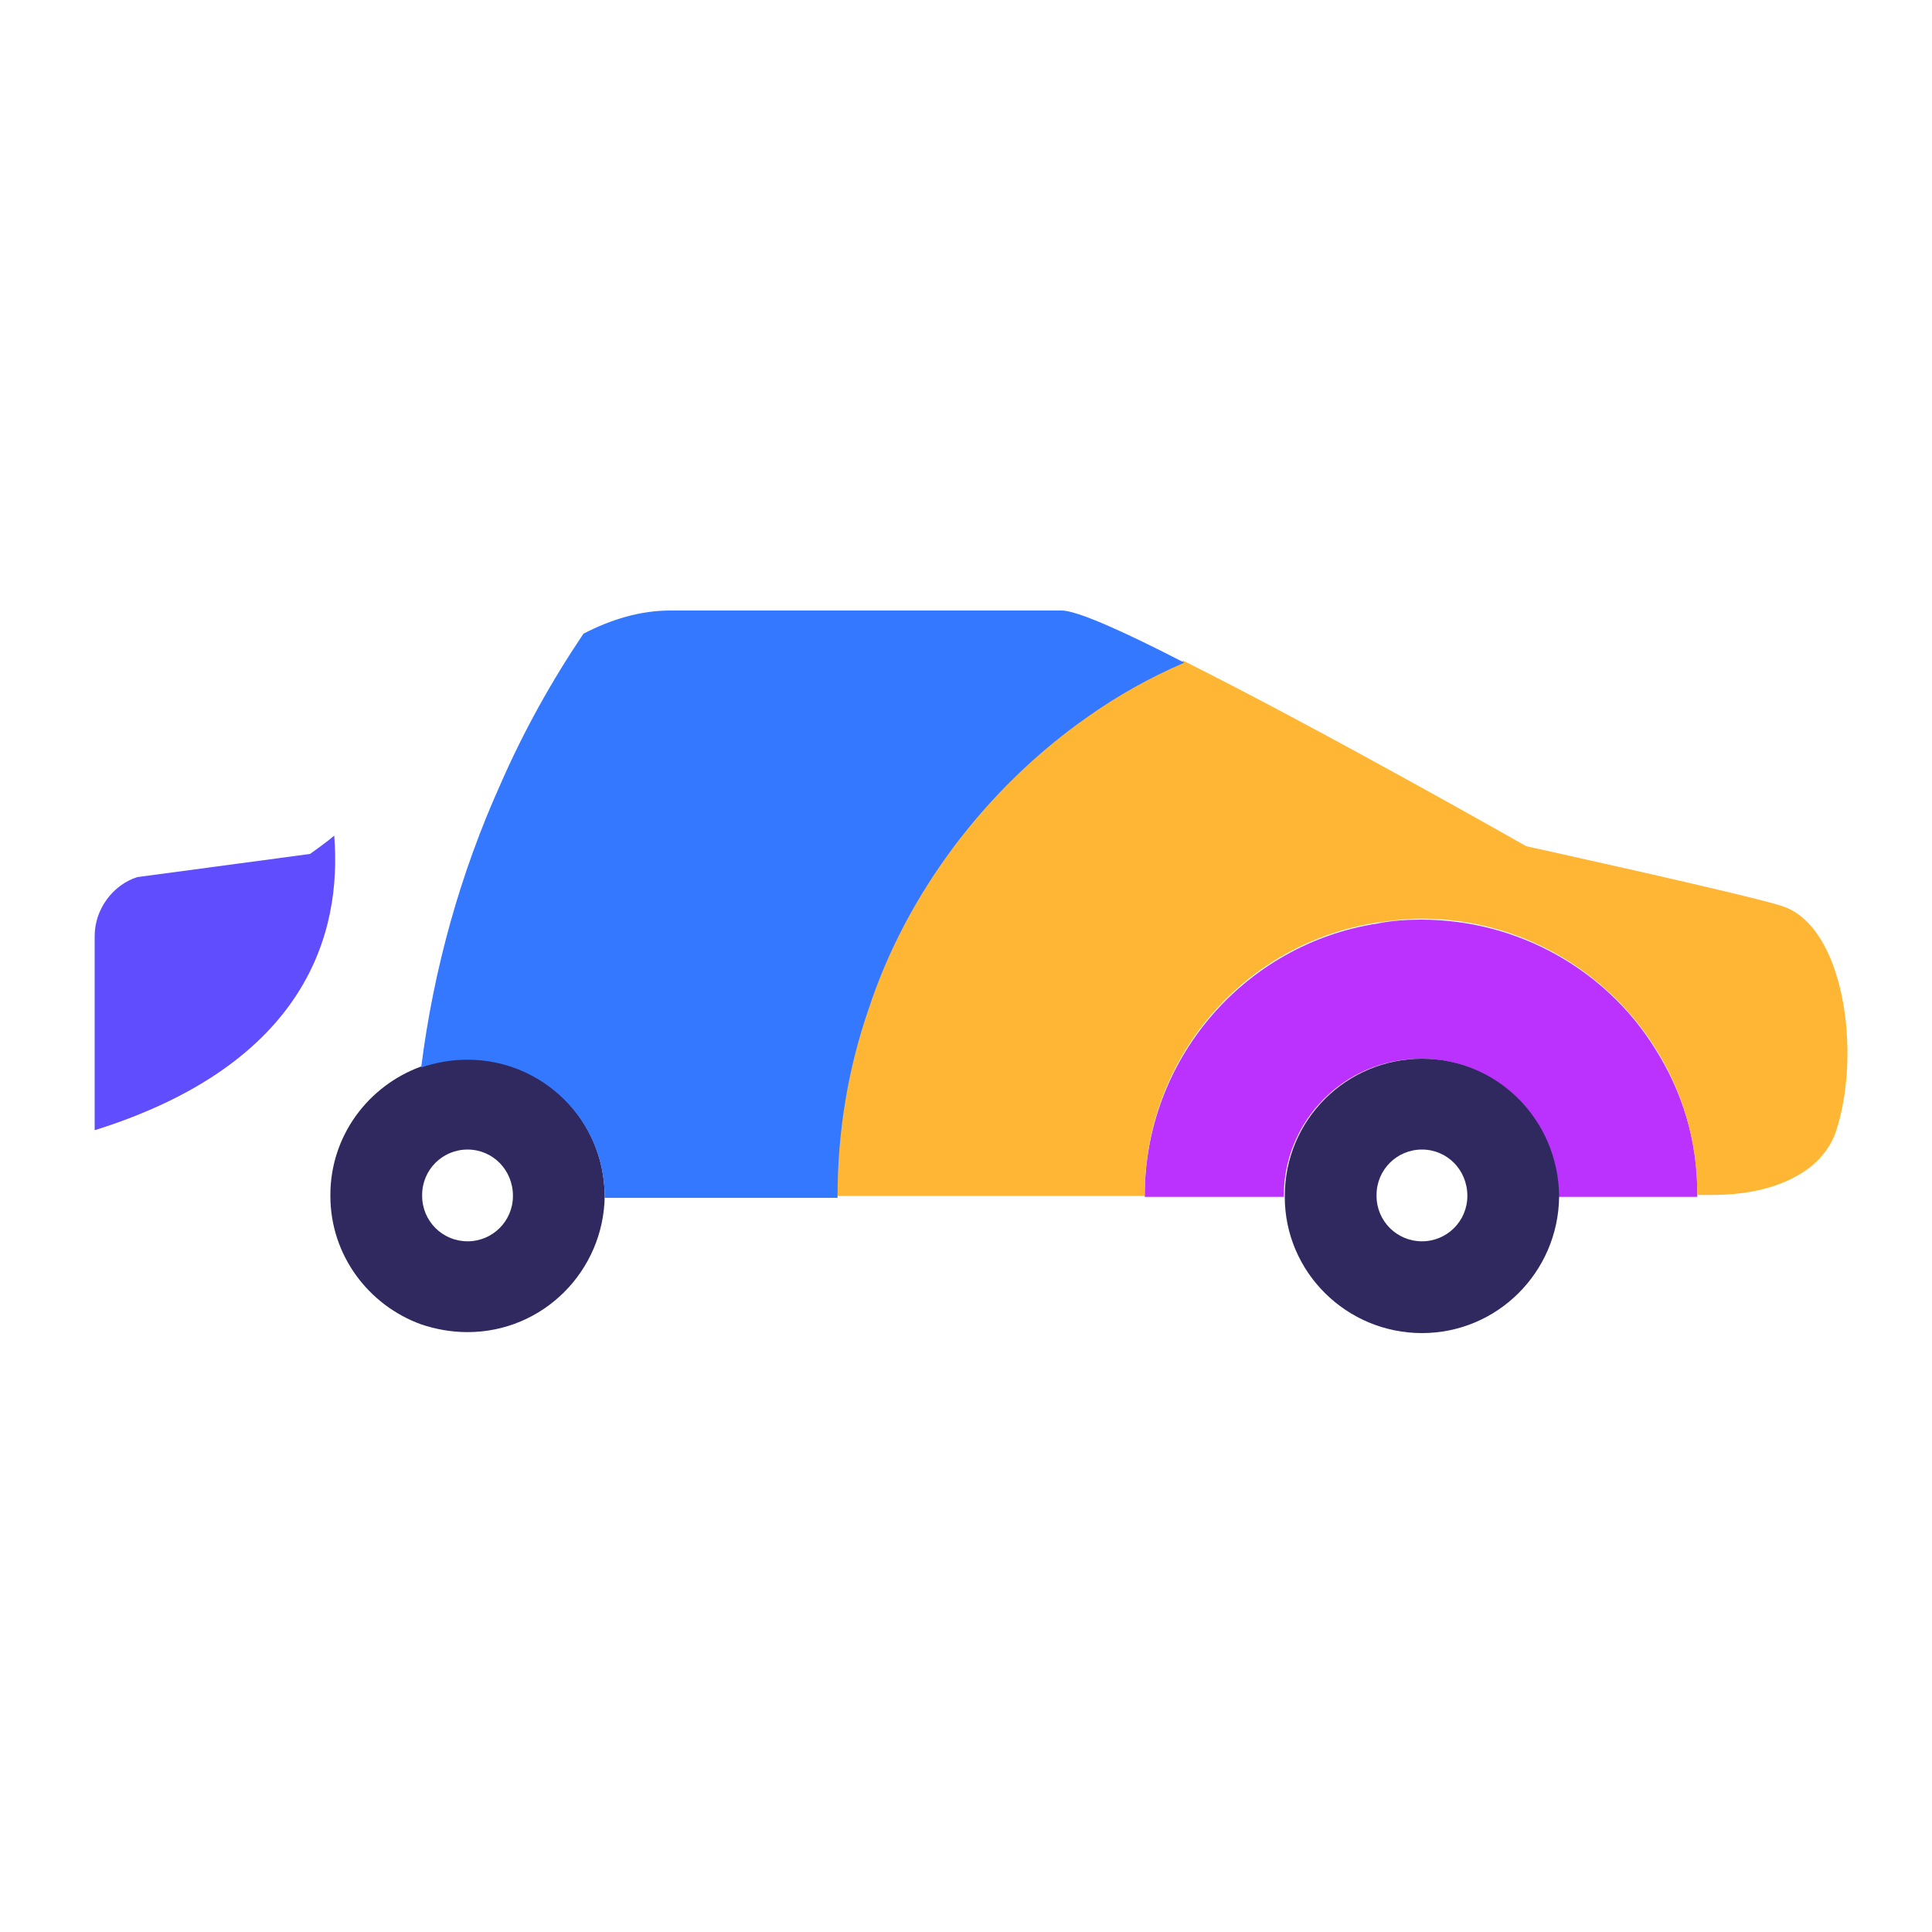
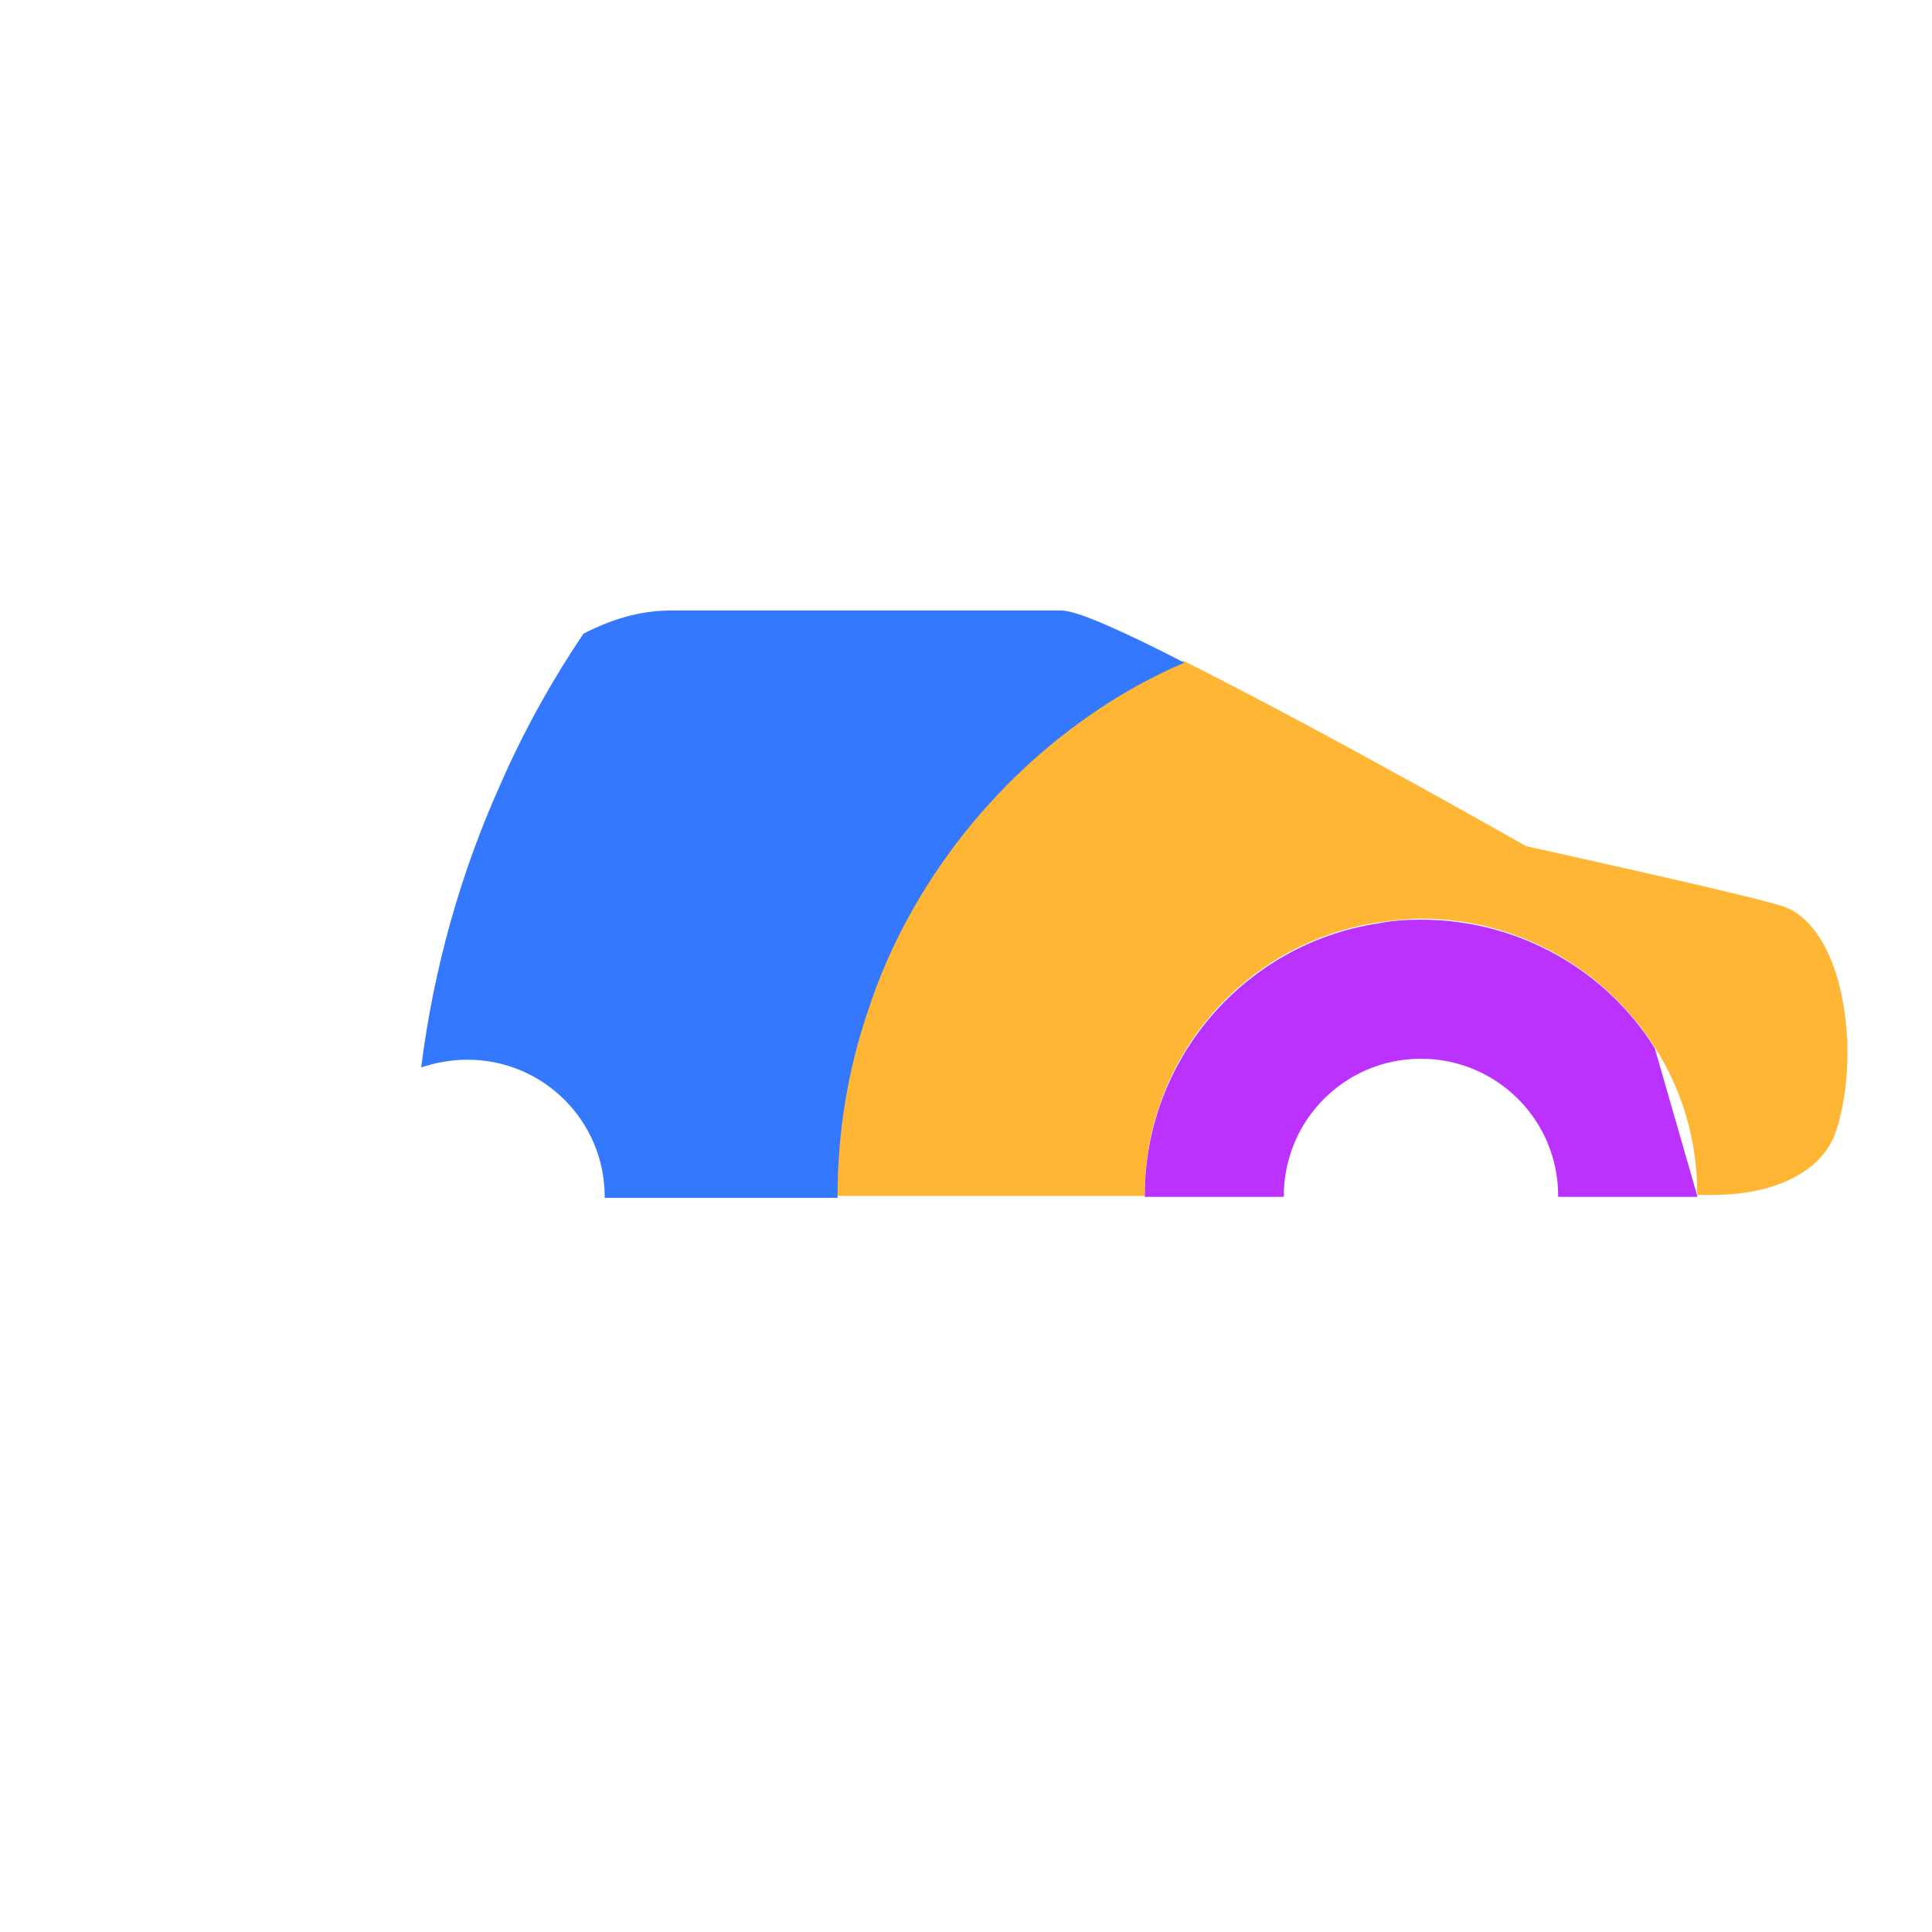
<svg xmlns="http://www.w3.org/2000/svg" t="1665296464096" class="icon" viewBox="0 0 1024 1024" version="1.1" p-id="13897" width="200" height="200">
-   <path d="M247.808 561.152c-8.704 0-16.896 1.536-24.576 4.096-28.16 10.24-48.128 36.864-48.128 68.096v0.512c0 31.232 19.968 57.856 48.128 68.096 7.68 2.56 15.872 4.096 24.576 4.096 39.936 0 72.192-32.256 72.704-72.192v-0.512c-0.512-39.936-32.768-72.192-72.704-72.192z m24.064 72.704c0 13.312-10.752 24.064-24.064 24.064s-24.064-10.752-24.064-24.064v-0.512c0-13.312 10.752-24.064 24.064-24.064s24.064 10.752 24.064 24.576c0-0.512 0 0 0 0z" fill="#2F2960" p-id="13898" />
-   <path d="M877.056 555.52c-25.6-40.96-71.68-68.096-123.904-68.096-7.68 0-15.36 0.512-23.04 2.048-70.144 10.752-123.392 71.68-123.392 144.384v0.512h73.728v-0.512c0-39.936 32.256-72.704 72.704-72.704 39.936 0 72.704 32.256 72.704 72.704v0.512h73.728v-0.512c0.512-29.184-8.192-55.808-22.528-78.336z" fill="#BB32FF" p-id="13899" />
-   <path d="M753.664 561.152c-39.936 0-72.704 32.256-72.704 72.704v0.512c0 39.936 32.768 72.192 72.704 72.192 39.936 0 72.192-32.256 72.704-72.192v-0.512c-0.512-40.448-32.768-72.704-72.704-72.704z m24.064 72.704c0 13.312-10.752 24.064-24.064 24.064s-24.064-10.752-24.064-24.064v-0.512c0-13.312 10.752-24.064 24.064-24.064s24.064 10.752 24.064 24.576c0-0.512 0 0 0 0z" fill="#2F2960" p-id="13900" />
+   <path d="M877.056 555.52c-25.6-40.96-71.68-68.096-123.904-68.096-7.68 0-15.36 0.512-23.04 2.048-70.144 10.752-123.392 71.68-123.392 144.384v0.512h73.728v-0.512c0-39.936 32.256-72.704 72.704-72.704 39.936 0 72.704 32.256 72.704 72.704v0.512h73.728v-0.512z" fill="#BB32FF" p-id="13899" />
  <path d="M944.64 480.256c-16.896-5.632-135.68-31.744-135.68-31.744s-108.032-61.44-181.76-98.304c-17.92 8.192-35.328 17.92-51.2 28.672-27.136 18.944-51.712 42.496-71.168 69.12-18.944 25.6-34.304 54.784-45.056 86.016-10.24 31.232-16.384 64.512-16.384 99.328v0.512h163.328v-0.512c0-73.216 53.248-133.632 123.392-144.384 7.68-1.024 15.36-2.048 23.04-2.048 52.224 0 97.792 27.136 123.904 68.096 14.336 22.528 22.528 49.152 22.528 77.824v0.512h7.68c20.992 0 36.352-4.608 47.104-11.264 10.24-6.144 16.384-14.848 18.944-23.04 13.312-41.472 4.096-108.032-28.672-118.784z" fill="#FFB634" p-id="13901" />
  <path d="M562.688 323.584H355.328c-15.872 0-31.232 4.608-46.08 12.288-16.896 25.088-31.744 51.712-44.032 79.872-20.992 46.592-35.328 97.28-41.984 150.016 7.68-2.56 15.872-4.096 24.576-4.096 39.936 0 72.704 32.256 72.704 72.704v0.512h123.392v-0.512c0-34.816 5.632-68.096 16.384-99.328 10.24-31.232 25.6-59.904 45.056-86.016 19.968-26.624 44.032-50.176 71.168-69.12 15.872-11.264 33.28-20.992 51.2-28.672-31.744-16.384-56.832-27.648-65.024-27.648z" fill="#3378FE" p-id="13902" />
-   <path d="M177.152 442.88c4.096 51.2-14.336 120.832-126.976 156.16V496.128c0-14.336 9.728-27.136 22.528-31.232l91.648-12.288c4.096-3.072 8.704-6.144 12.8-9.728z" fill="#5F4DFE" p-id="13903" />
</svg>